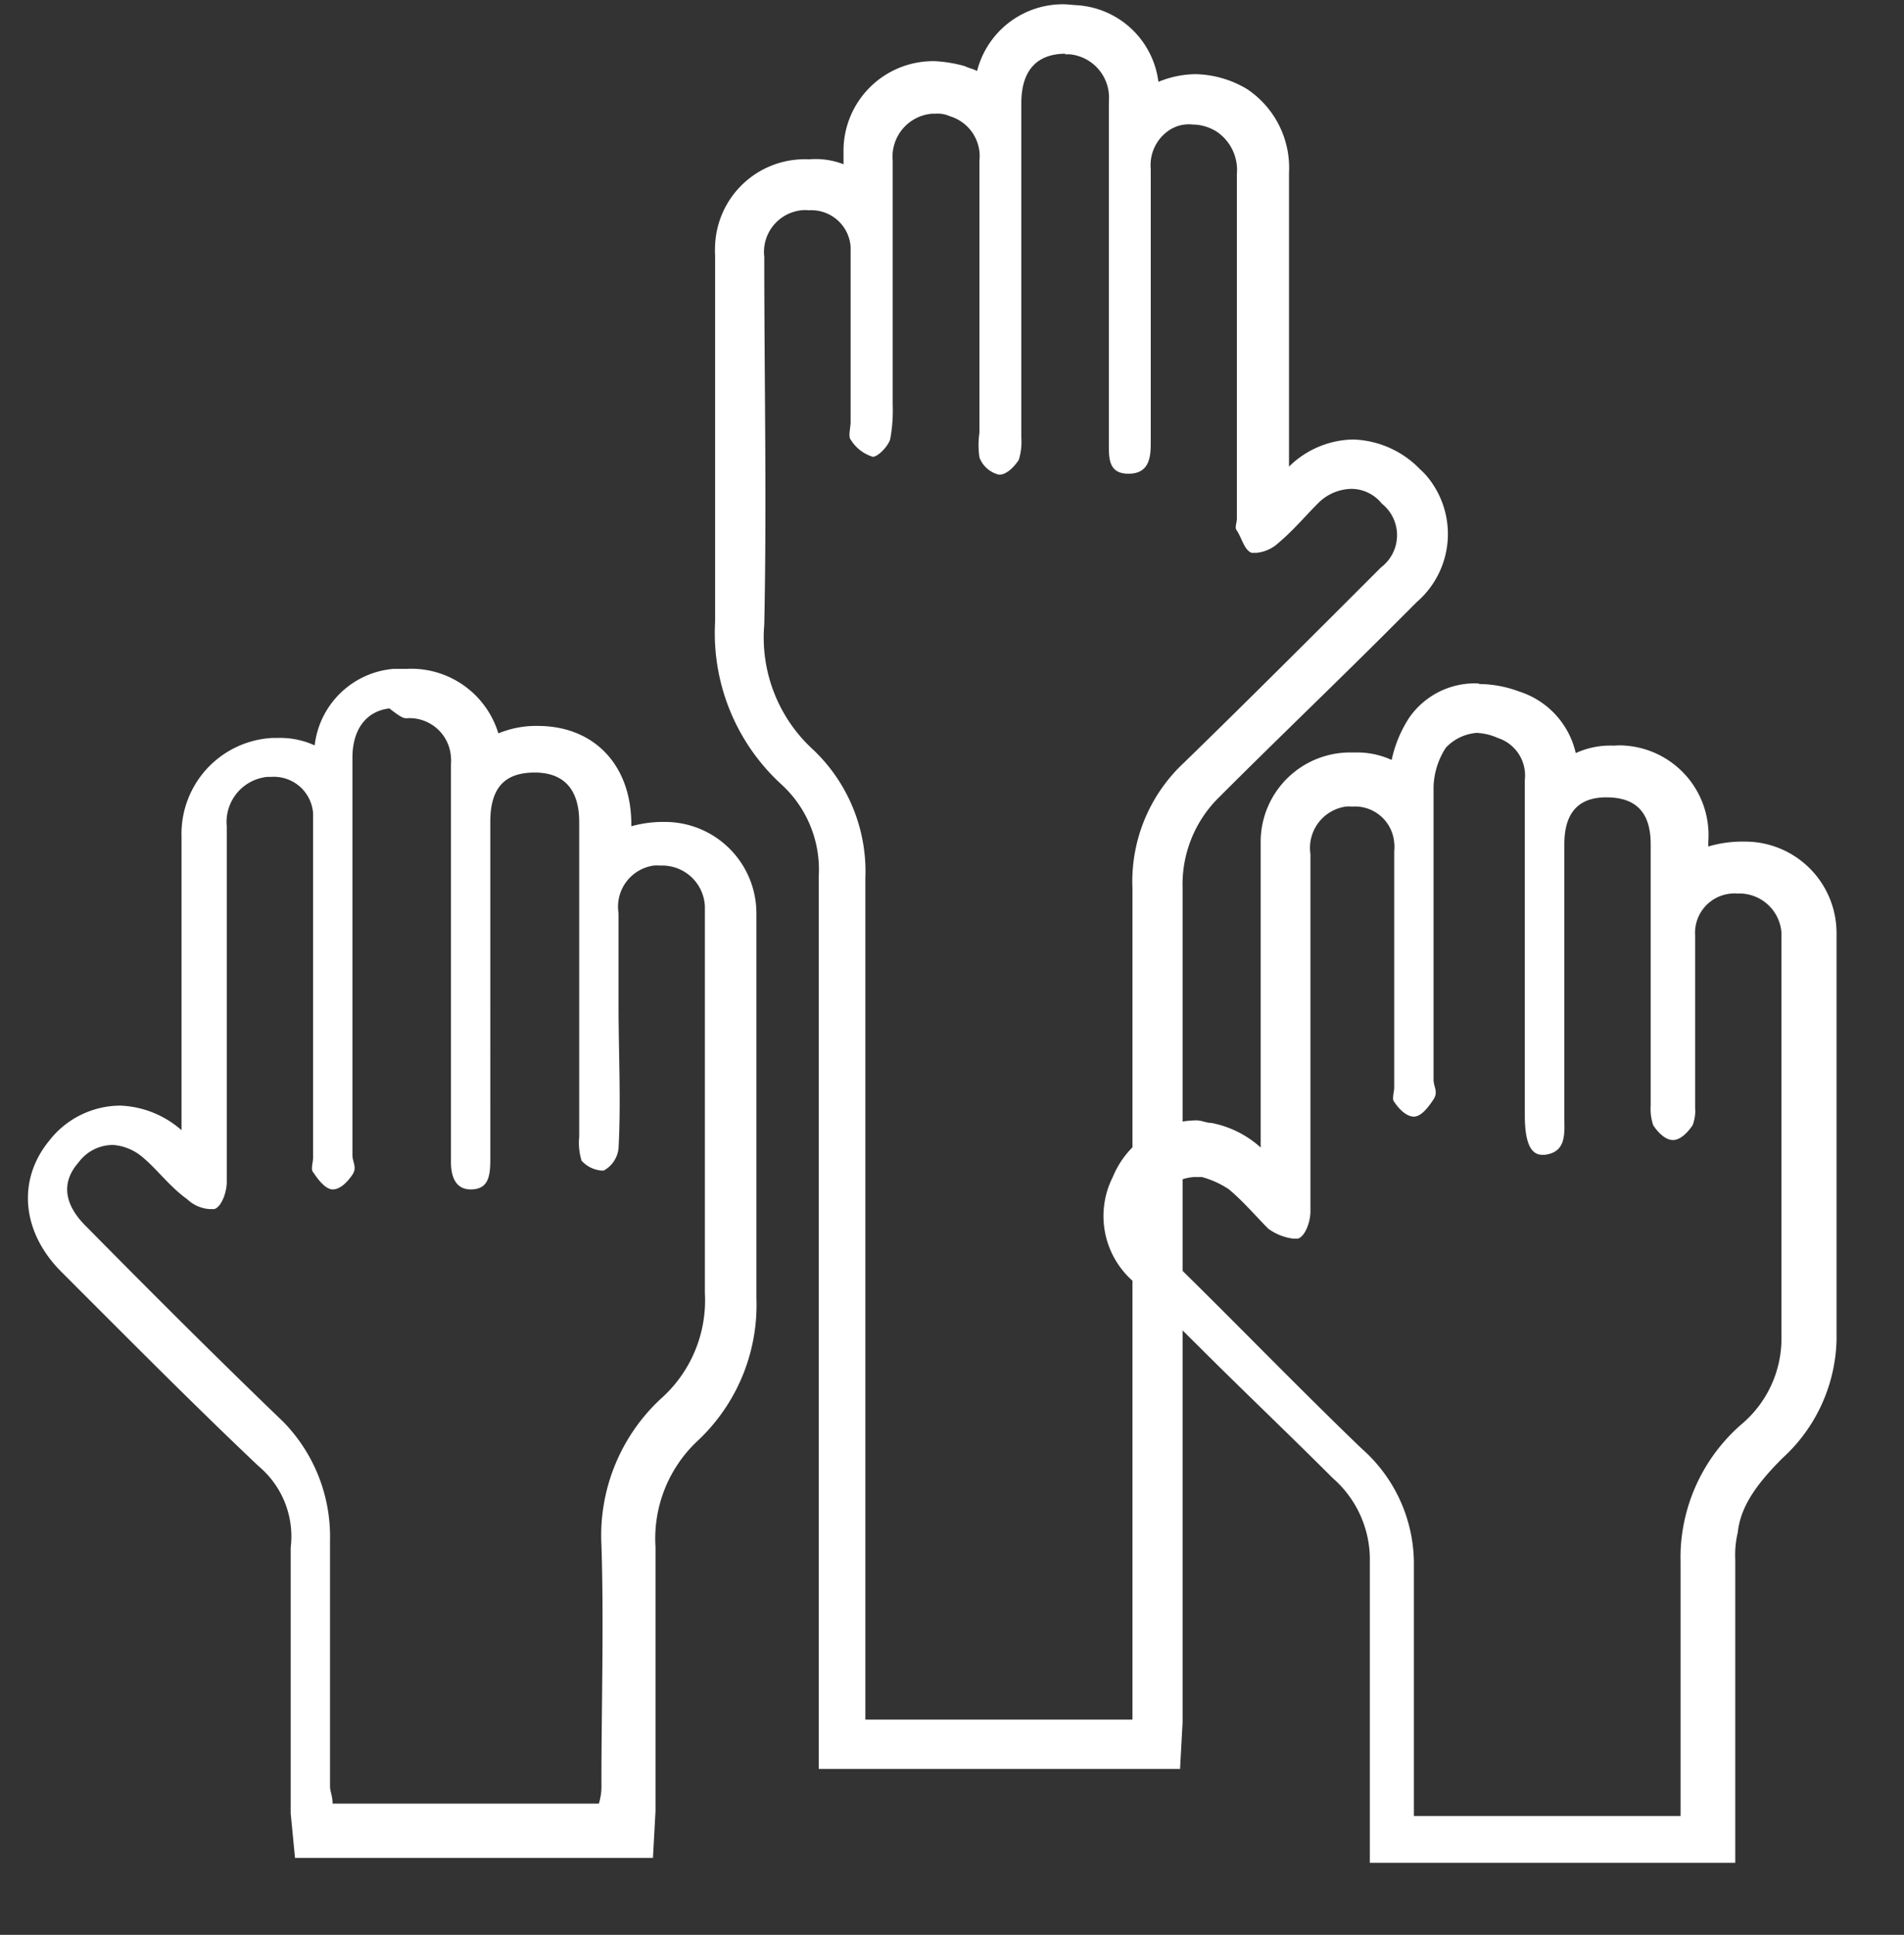
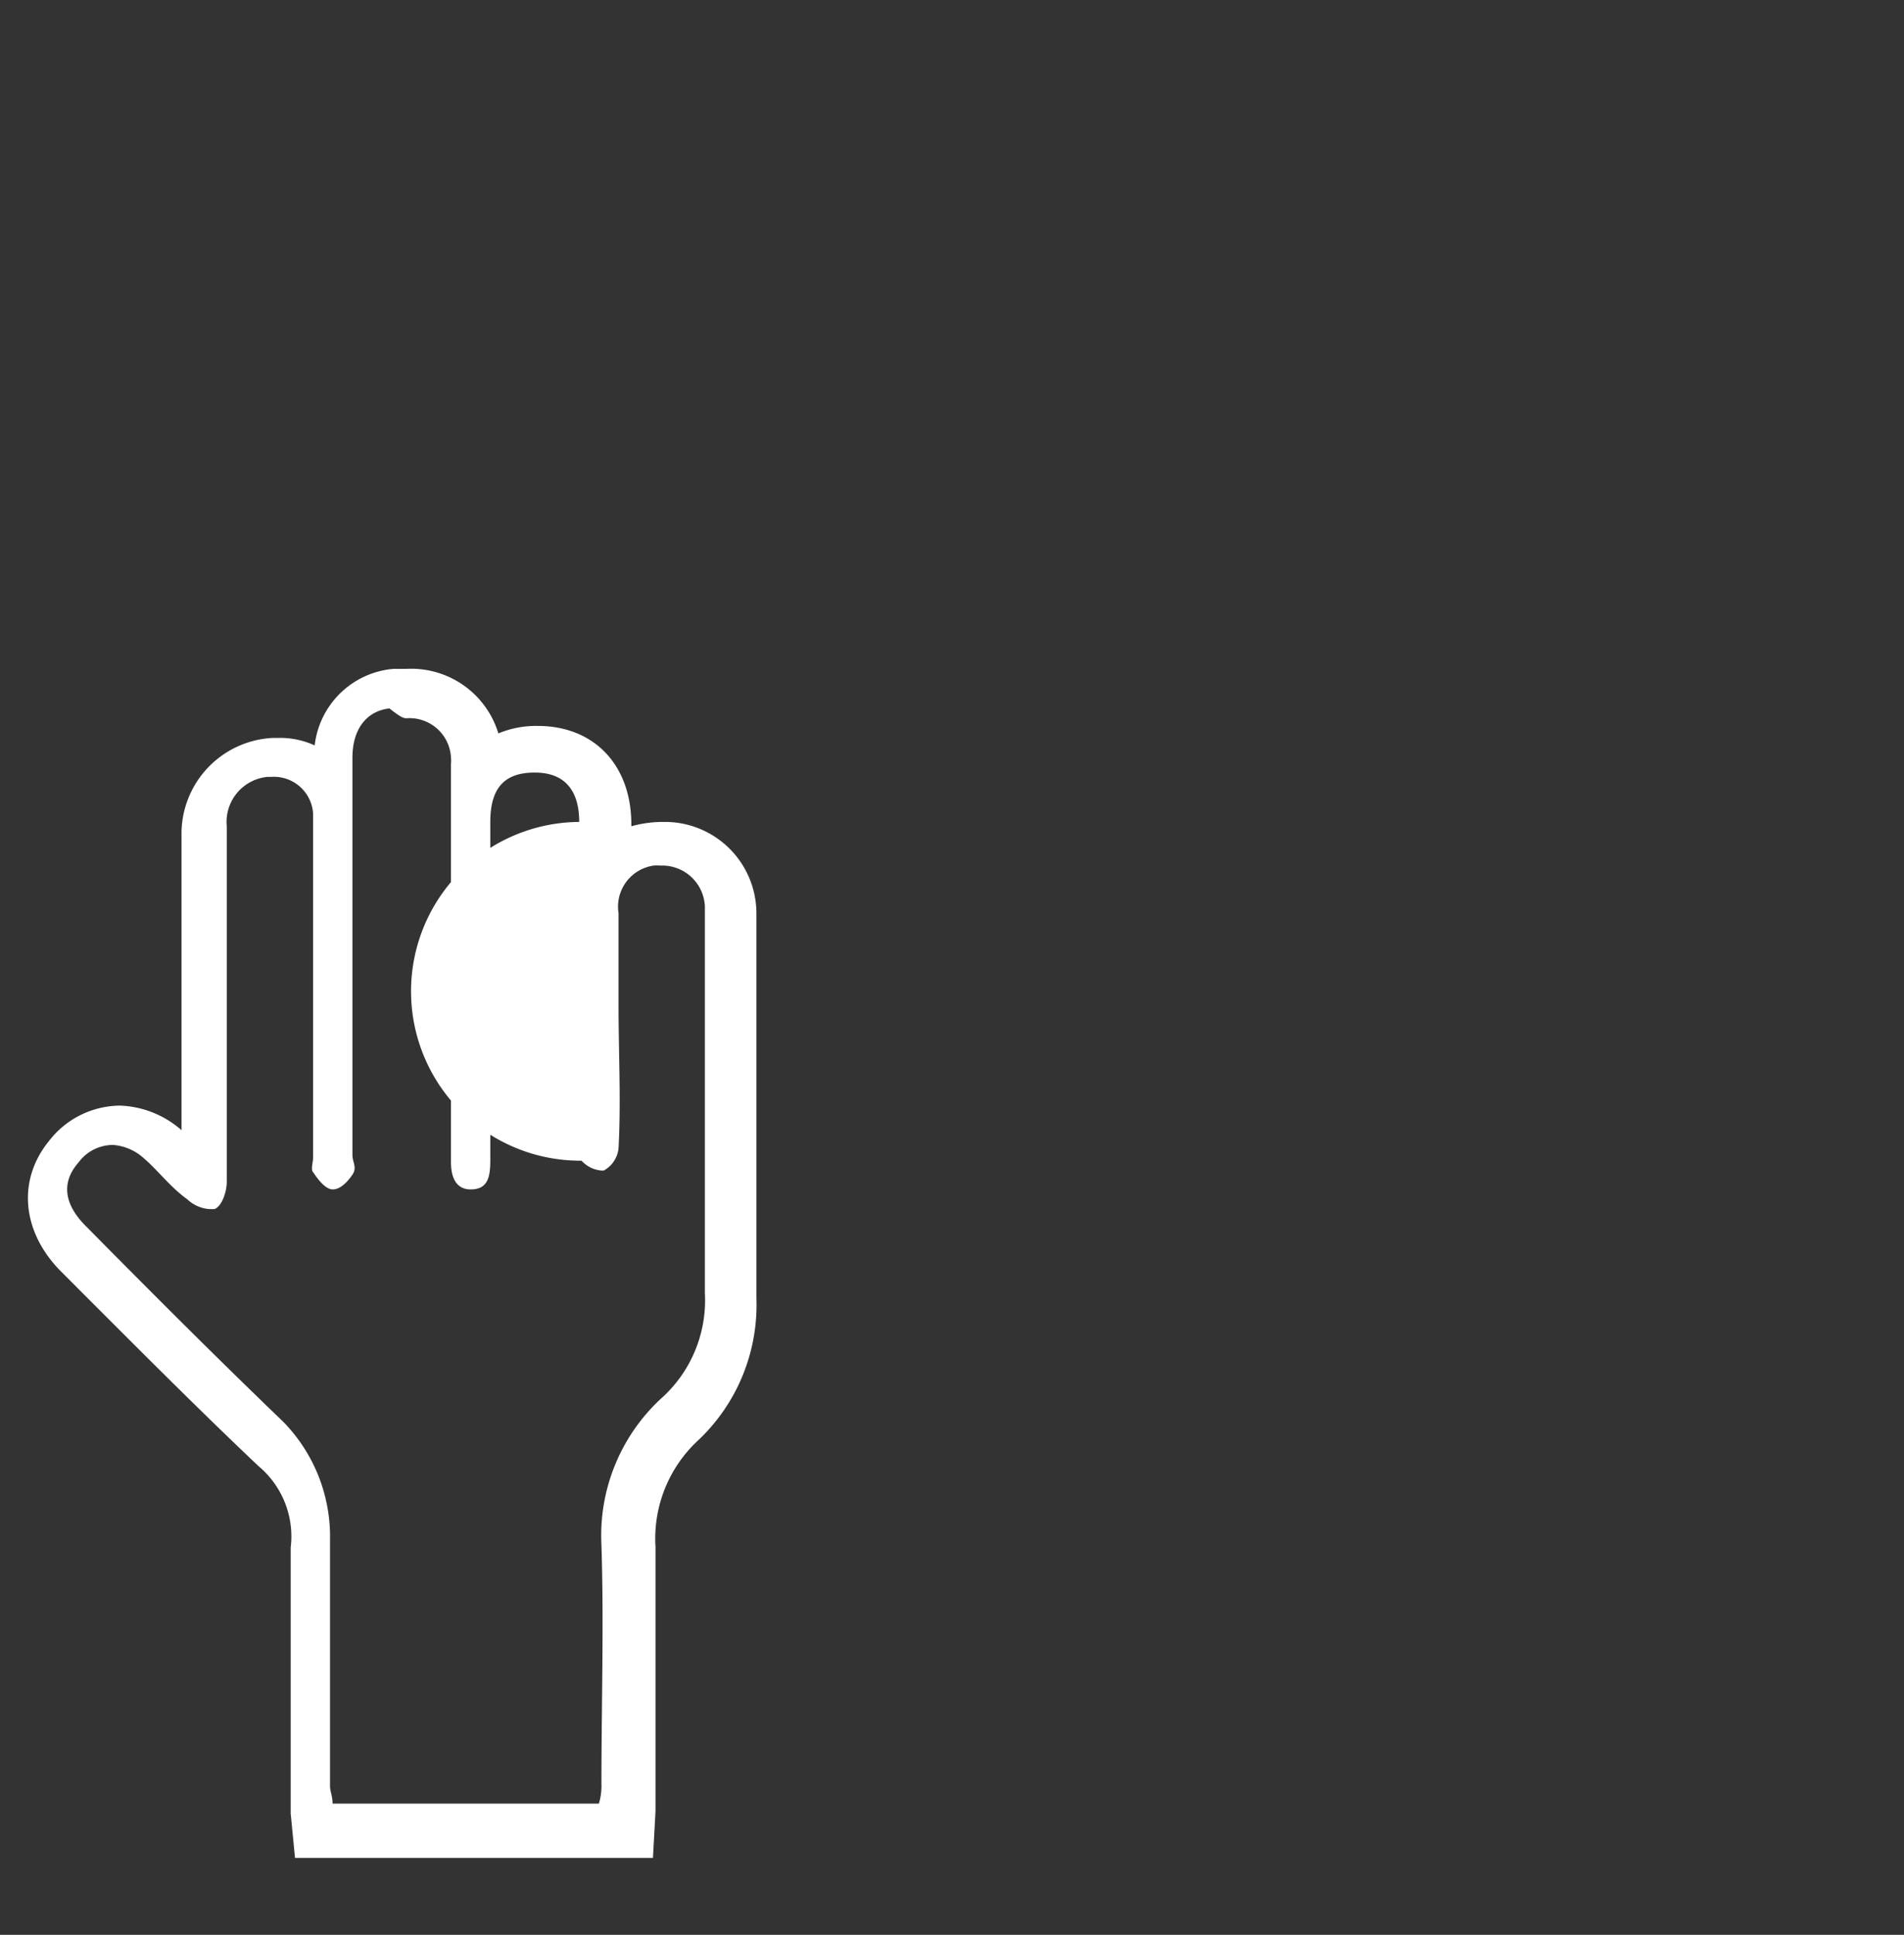
<svg xmlns="http://www.w3.org/2000/svg" id="Layer_1" data-name="Layer 1" viewBox="0 0 96.81 98.35">
  <rect x="0" y="0" width="96.81" height="98.35" fill="#333333" stroke="none" />
  <defs>
    <style>.cls-1{fill:#fff;}.cls-2{fill:none;}</style>
  </defs>
-   <path class="cls-1" d="M54.13,2.76h.25a2.21,2.21,0,0,1,2,2.4.49.49,0,0,1,0,.12v17.3c0,.75,0,1.5,1,1.5h0c1,0,1.13-.75,1.13-1.5v-14a2.13,2.13,0,0,1,1-2,1.8,1.8,0,0,1,1.13-.25,2.32,2.32,0,0,1,1.25.38,2.35,2.35,0,0,1,1,2.13v17.5c0,.25-.13.5,0,.63.25.38.38,1,.75,1.13h.25A1.91,1.91,0,0,0,65,27.6c.75-.63,1.38-1.38,2-2a2.44,2.44,0,0,1,1.76-.75,2,2,0,0,1,1.5.75,2.05,2.05,0,0,1,.32,2.89,2.1,2.1,0,0,1-.37.36c-3.26,3.26-6.65,6.65-10,9.91a8.25,8.25,0,0,0-2.63,6.39V87.41H44V44.65a8.54,8.54,0,0,0-2.63-6.52,7.72,7.72,0,0,1-2.51-6.39c.13-6.27,0-12.41,0-18.68a2.13,2.13,0,0,1,1.88-2.37,1.61,1.61,0,0,1,.38,0h0a2,2,0,0,1,2.13,1.86v8.91c0,.25-.13.75,0,.88a2,2,0,0,0,1.13.88h0c.25,0,.75-.5.88-.88a8,8,0,0,0,.13-1.76V8.16a2.19,2.19,0,0,1,2-2.38h.16a1.49,1.49,0,0,1,.75.13,2.12,2.12,0,0,1,1.5,2.26V22a4.36,4.36,0,0,0,0,1.25,1.41,1.41,0,0,0,1,.88h0c.38,0,.75-.38,1-.75a3.1,3.1,0,0,0,.13-1.13v-17c0-1.77.88-2.52,2.26-2.52m0-2.51a4.5,4.5,0,0,0-4.51,3.39c-.25-.13-.38-.13-.63-.25a6.92,6.92,0,0,0-1.5-.25,4.56,4.56,0,0,0-4.66,4.44c0,.14,0,.28,0,.42v.38a3.91,3.91,0,0,0-1.76-.25,4.56,4.56,0,0,0-4.77,4.36,4.69,4.69,0,0,0,0,.53V31.61a10.42,10.42,0,0,0,3.39,8.28,5.86,5.86,0,0,1,1.88,4.64V89.92H60l.13-2.38V45.15A6.21,6.21,0,0,1,62,40.51c2.76-2.76,5.64-5.52,8.28-8.15l1.76-1.76a4.57,4.57,0,0,0,.47-6.44c-.1-.11-.21-.22-.32-.32a4.94,4.94,0,0,0-3.39-1.5,4.76,4.76,0,0,0-3.26,1.38V8.79a4.81,4.81,0,0,0-2.13-4.26,5.29,5.29,0,0,0-2.63-.76,5.1,5.1,0,0,0-1.88.39A4.46,4.46,0,0,0,54.68.26Z" />
-   <path class="cls-1" d="M20.67,36.51a2.11,2.11,0,0,1,2.26,2,1.6,1.6,0,0,1,0,.31V59.08c0,.75.25,1.38,1,1.38h0c.88,0,1-.63,1-1.5V41.78c0-1.76.75-2.51,2.26-2.51h0c1.5,0,2.26.88,2.26,2.51v16A3.14,3.14,0,0,0,29.57,59a1.53,1.53,0,0,0,1,.5h.13a1.46,1.46,0,0,0,.75-1.13c.13-2.38,0-4.89,0-7.27V46.42A2.11,2.11,0,0,1,33.23,44a2,2,0,0,1,.35,0h0a2.17,2.17,0,0,1,2.26,2.07V65.73a6.69,6.69,0,0,1-2.26,5.39,9.48,9.48,0,0,0-3,7.4c.13,4,0,8.15,0,12.16a3.06,3.06,0,0,1-.13,1H16.91c0-.38-.13-.63-.13-.88V78.27a8.34,8.34,0,0,0-2.38-6C11,69,7.75,65.75,4.4,62.36,3.23,61.21,3.11,60.09,4,59.08a2.17,2.17,0,0,1,1.76-.88,2.62,2.62,0,0,1,1.5.63c.75.63,1.38,1.5,2.26,2.13a1.83,1.83,0,0,0,1.13.5h.25c.38-.13.63-.88.63-1.38V42a2.3,2.3,0,0,1,2.07-2.51h.19a2,2,0,0,1,2.13,1.86V58.83c0,.25-.13.63,0,.75.25.38.63.88,1,.88h0c.38,0,.75-.38,1-.75s0-.63,0-1V38.52c0-1.5.75-2.38,1.88-2.51.63.5.75.5.88.5m0-2.51H20a4.41,4.41,0,0,0-4,3.89,4.22,4.22,0,0,0-1.88-.38h-.25a4.88,4.88,0,0,0-4.64,5V57.45h0A5,5,0,0,0,6.12,56.2,4.6,4.6,0,0,0,2.49,58c-1.63,2-1.38,4.64.63,6.65L5,66.53c2.63,2.63,5.39,5.39,8.15,8a4.66,4.66,0,0,1,1.63,4.14V92.18L15,94.44h18.2l.13-2.38V78.64a6.8,6.8,0,0,1,2.13-5.39,9.46,9.46,0,0,0,3-7.27V46.42a4.65,4.65,0,0,0-4.66-4.64h-.1A6,6,0,0,0,32.1,42V41.9c0-3-1.88-5-4.76-5a5,5,0,0,0-2,.38A4.63,4.63,0,0,0,20.67,34Z" />
-   <path class="cls-1" d="M75.15,37.26a2.83,2.83,0,0,1,1,.25,2,2,0,0,1,1.38,2.13V56.7c0,1.25.25,2,.88,2h.13c1.13-.13,1-1.13,1-1.88V42.91c0-1.63.75-2.38,2.13-2.38h0c1.5,0,2.26.75,2.26,2.38V56.2a2.6,2.6,0,0,0,.13,1c.25.38.63.75,1,.75h0c.38,0,.75-.38,1-.75a2,2,0,0,0,.13-.88V47.55a2,2,0,0,1,1.86-2.13,1.22,1.22,0,0,1,.27,0h0a2.15,2.15,0,0,1,2.26,2V68.11a5.7,5.7,0,0,1-2,4.26,9,9,0,0,0-3,5.27,8.64,8.64,0,0,0-.13,1.76V92.31H71.89V79.4a7.8,7.8,0,0,0-2.66-5.77c-3.39-3.26-6.65-6.65-10-9.91a2,2,0,0,1-.5-2.51,2.34,2.34,0,0,1,2-1.38h.38a4.67,4.67,0,0,1,1.38.63c.75.63,1.38,1.38,2,2a2.73,2.73,0,0,0,1.25.5H66c.38-.13.63-.88.63-1.38V43.41A2.12,2.12,0,0,1,68.43,41a1.72,1.72,0,0,1,.32,0h0a2,2,0,0,1,2.14,1.85,1.89,1.89,0,0,1,0,.41v12c0,.25-.13.63,0,.75.25.38.63.75,1,.75h0c.38,0,.75-.5,1-.88s0-.63,0-1V40a3.84,3.84,0,0,1,.63-2,2.41,2.41,0,0,1,1.63-.75m0-2.51a4.06,4.06,0,0,0-3.51,1.76,6.32,6.32,0,0,0-.88,2.13,4.2,4.2,0,0,0-1.88-.38h-.13a4.55,4.55,0,0,0-4.65,4.44c0,.15,0,.3,0,.45V58.33h0a5.19,5.19,0,0,0-2.51-1.25c-.25,0-.5-.13-.75-.13a4.64,4.64,0,0,0-4.26,2.88,4.4,4.4,0,0,0,1,5.27L61,68.49c2.13,2.13,4.51,4.39,6.77,6.65a5.49,5.49,0,0,1,1.88,4V94.69H88.23V79.27a4.94,4.94,0,0,1,.13-1.38c.13-1.25.88-2.38,2.26-3.76a8.4,8.4,0,0,0,2.76-6V47.42a4.65,4.65,0,0,0-4.68-4.64h-.21a6,6,0,0,0-1.63.25v-.25a4.56,4.56,0,0,0-4.23-4.88,3.13,3.13,0,0,0-.53,0H82a4.22,4.22,0,0,0-1.88.38,4.28,4.28,0,0,0-2.88-3.13,5.92,5.92,0,0,0-2-.38Z" />
-   <rect class="cls-2" x="-1.77" y="-2.01" width="102.36" height="102.36" />
+   <path class="cls-1" d="M20.67,36.51a2.11,2.11,0,0,1,2.26,2,1.6,1.6,0,0,1,0,.31V59.08c0,.75.25,1.38,1,1.38h0c.88,0,1-.63,1-1.5V41.78c0-1.76.75-2.51,2.26-2.51h0c1.5,0,2.26.88,2.26,2.51A3.14,3.14,0,0,0,29.57,59a1.53,1.53,0,0,0,1,.5h.13a1.46,1.46,0,0,0,.75-1.13c.13-2.38,0-4.89,0-7.27V46.42A2.11,2.11,0,0,1,33.23,44a2,2,0,0,1,.35,0h0a2.17,2.17,0,0,1,2.26,2.07V65.73a6.69,6.69,0,0,1-2.26,5.39,9.48,9.48,0,0,0-3,7.4c.13,4,0,8.15,0,12.16a3.06,3.06,0,0,1-.13,1H16.91c0-.38-.13-.63-.13-.88V78.27a8.34,8.34,0,0,0-2.38-6C11,69,7.75,65.75,4.4,62.36,3.23,61.21,3.11,60.09,4,59.08a2.17,2.17,0,0,1,1.76-.88,2.62,2.62,0,0,1,1.5.63c.75.63,1.38,1.5,2.26,2.13a1.83,1.83,0,0,0,1.13.5h.25c.38-.13.63-.88.63-1.38V42a2.3,2.3,0,0,1,2.07-2.51h.19a2,2,0,0,1,2.13,1.86V58.83c0,.25-.13.63,0,.75.25.38.63.88,1,.88h0c.38,0,.75-.38,1-.75s0-.63,0-1V38.52c0-1.5.75-2.38,1.88-2.51.63.5.75.5.88.5m0-2.51H20a4.41,4.41,0,0,0-4,3.89,4.22,4.22,0,0,0-1.88-.38h-.25a4.88,4.88,0,0,0-4.64,5V57.45h0A5,5,0,0,0,6.12,56.2,4.6,4.6,0,0,0,2.49,58c-1.63,2-1.38,4.64.63,6.65L5,66.53c2.63,2.63,5.39,5.39,8.15,8a4.66,4.66,0,0,1,1.63,4.14V92.18L15,94.44h18.2l.13-2.38V78.64a6.8,6.8,0,0,1,2.13-5.39,9.46,9.46,0,0,0,3-7.27V46.42a4.65,4.65,0,0,0-4.66-4.64h-.1A6,6,0,0,0,32.1,42V41.9c0-3-1.88-5-4.76-5a5,5,0,0,0-2,.38A4.63,4.63,0,0,0,20.67,34Z" />
</svg>